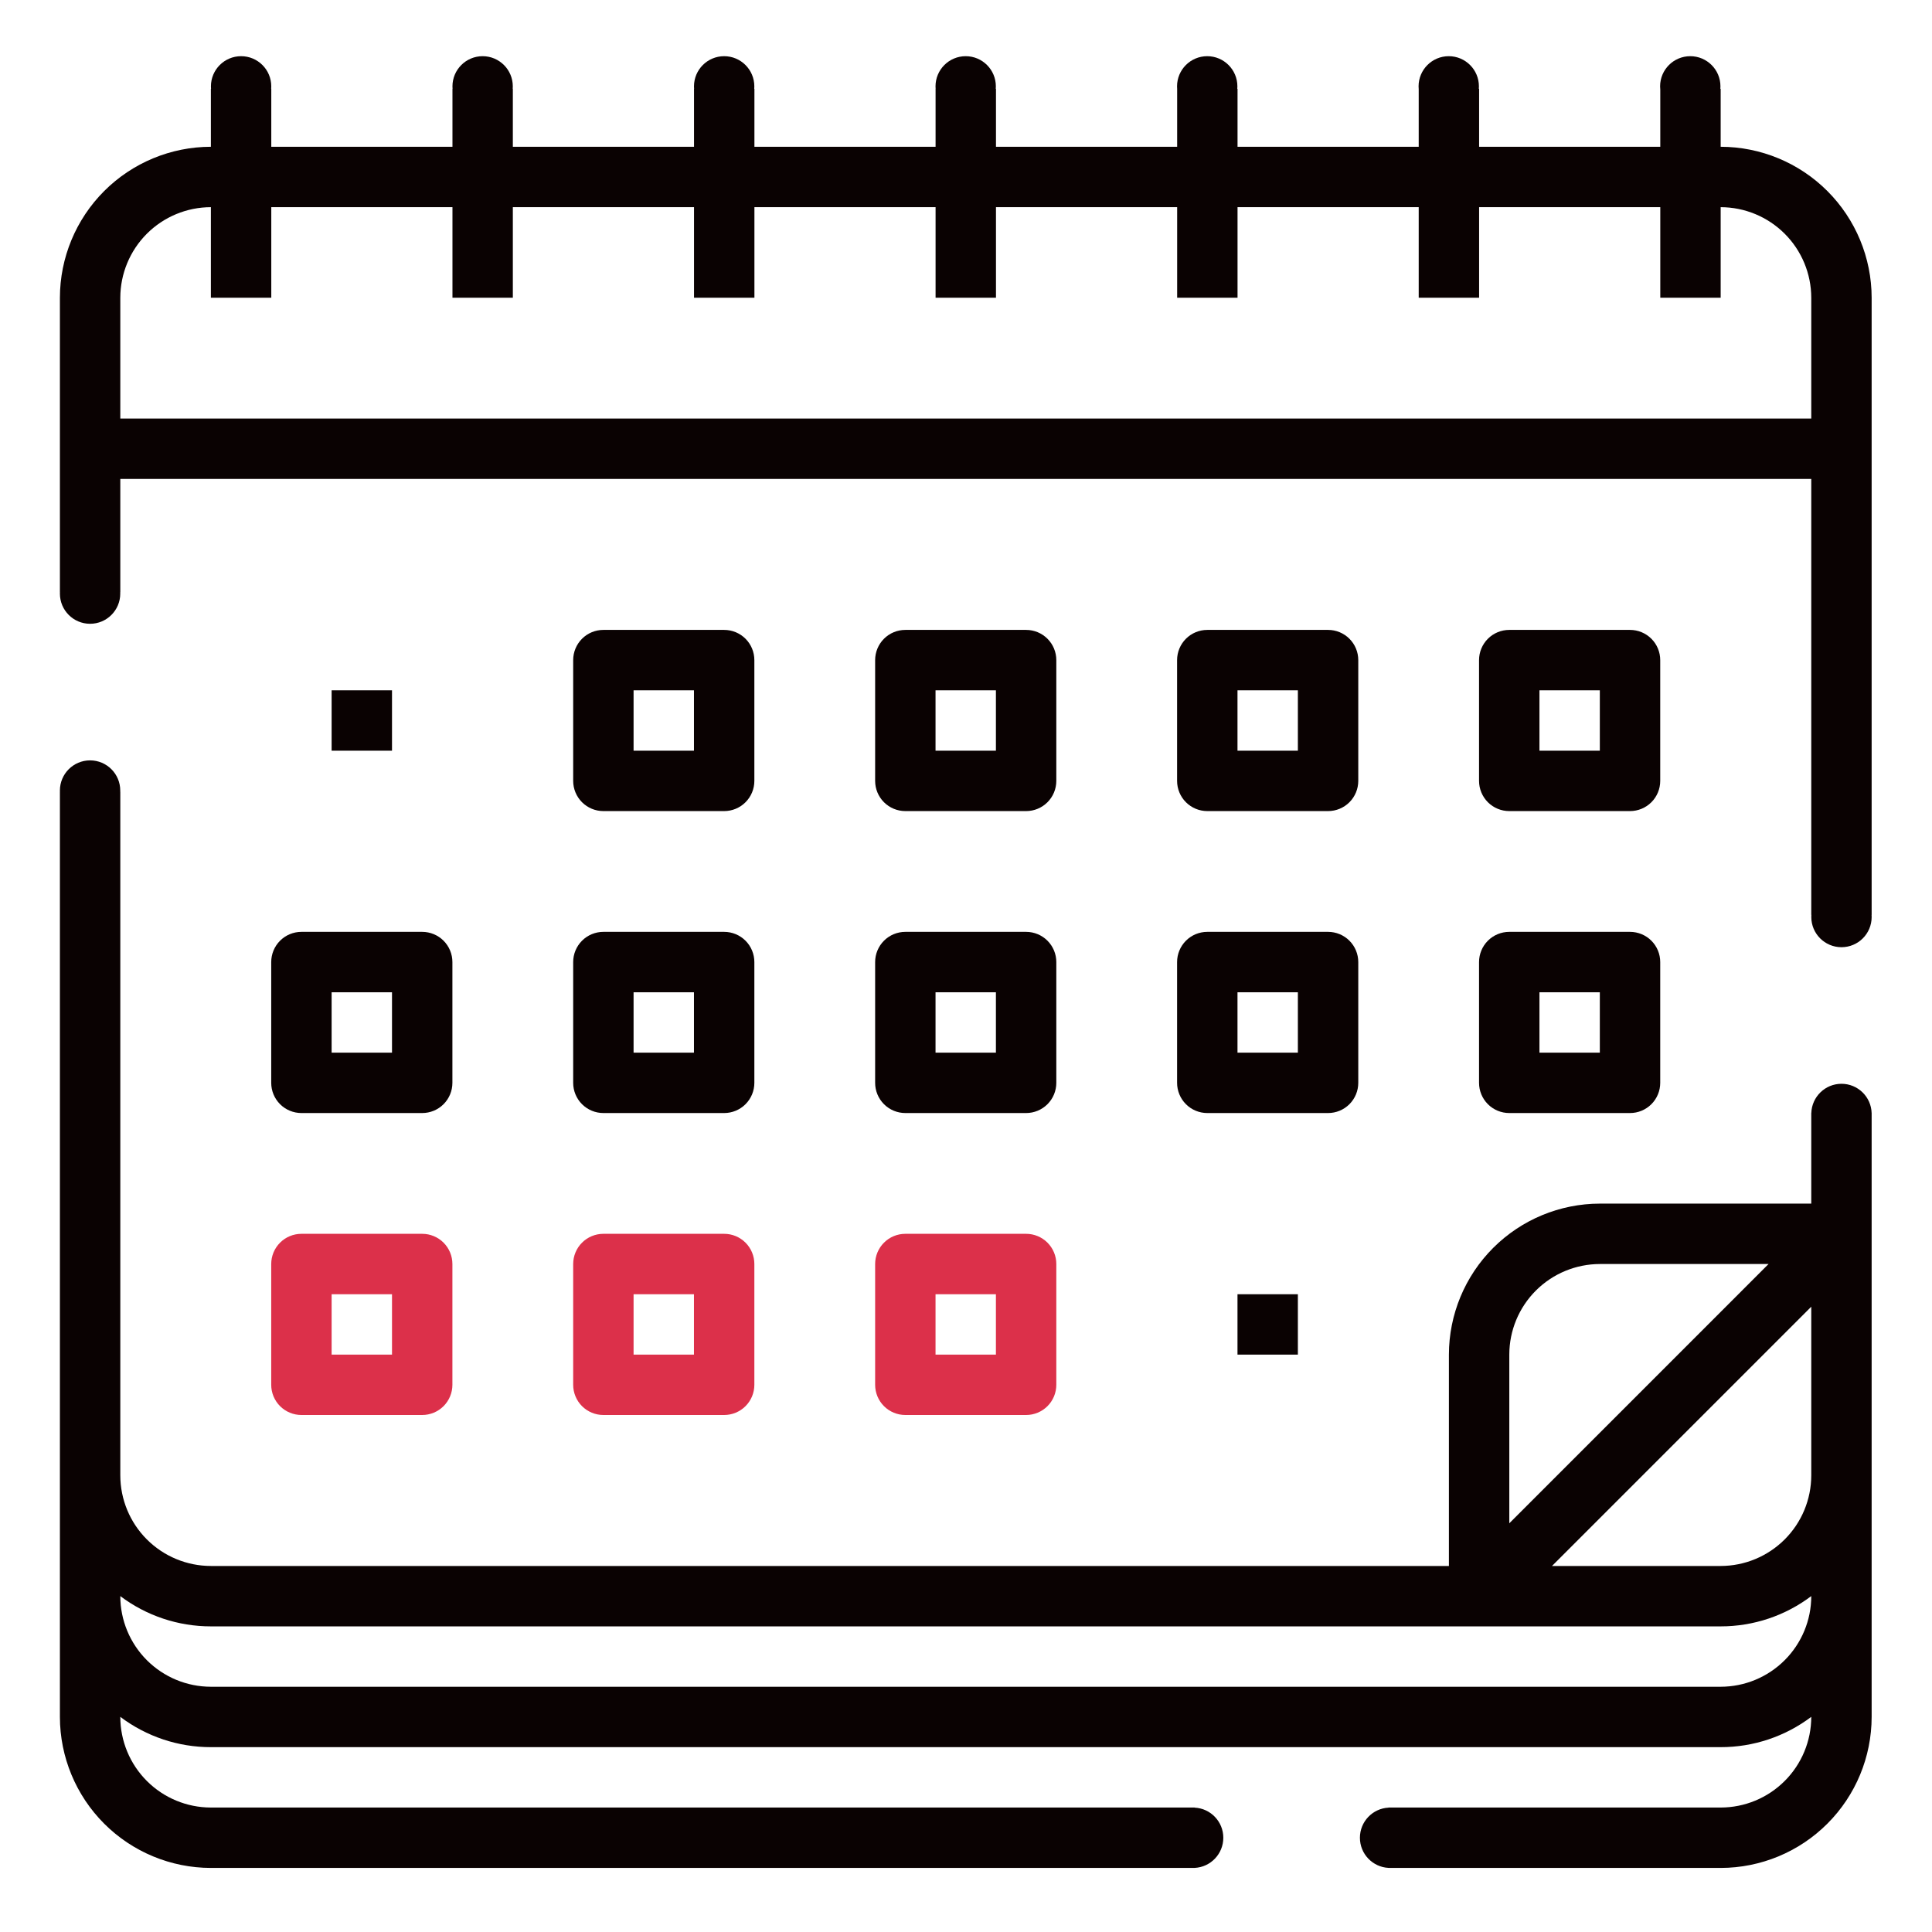
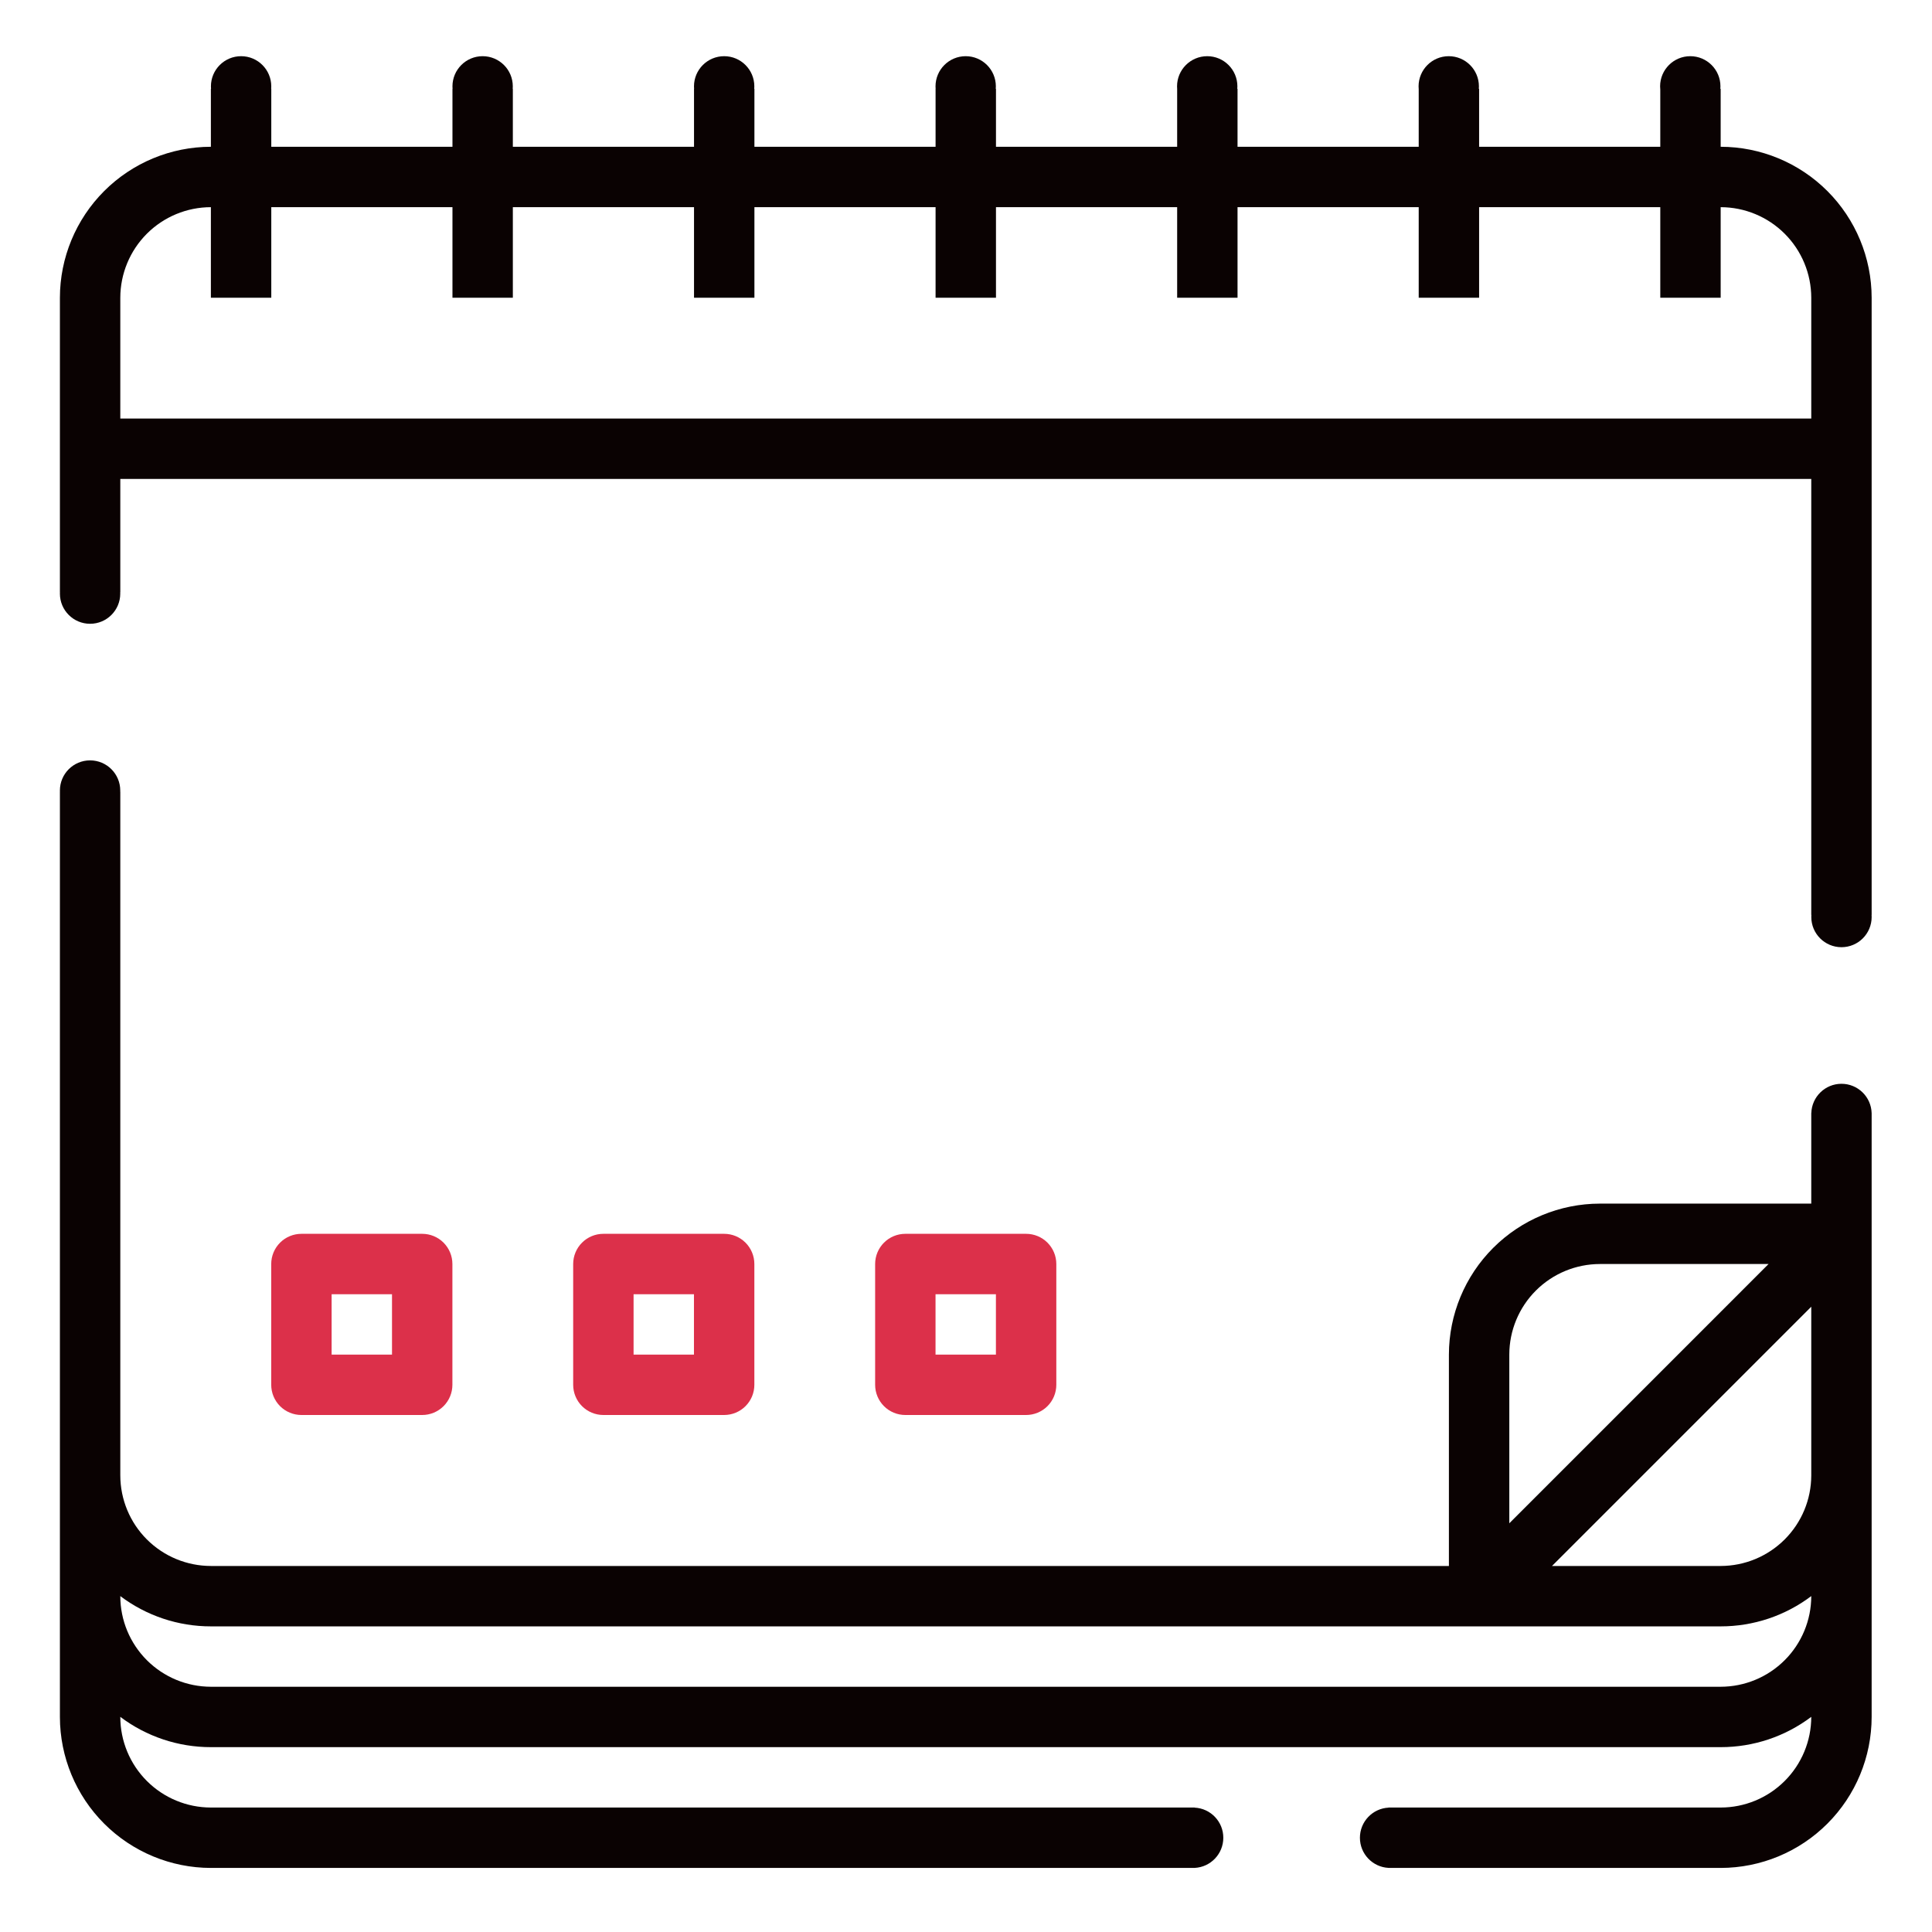
<svg xmlns="http://www.w3.org/2000/svg" width="130" height="130" viewBox="0 0 130 130" fill="none">
-   <path d="M71.077 44.417C71.077 43.878 70.863 43.361 70.482 42.98C70.101 42.599 69.584 42.385 69.045 42.385H60.918C60.379 42.385 59.862 42.599 59.481 42.98C59.1 43.361 58.886 43.878 58.886 44.417V52.544C58.886 53.083 59.1 53.6 59.481 53.981C59.862 54.362 60.379 54.576 60.918 54.576H69.045C69.584 54.576 70.101 54.362 70.482 53.981C70.863 53.6 71.077 53.083 71.077 52.544V44.417ZM67.013 50.512H62.95V46.449H67.013V50.512ZM50.759 44.417C50.759 43.878 50.545 43.361 50.164 42.98C49.783 42.599 49.266 42.385 48.727 42.385H40.6C40.061 42.385 39.544 42.599 39.163 42.98C38.782 43.361 38.568 43.878 38.568 44.417V52.544C38.568 53.083 38.782 53.6 39.163 53.981C39.544 54.362 40.061 54.576 40.6 54.576H48.727C49.266 54.576 49.783 54.362 50.164 53.981C50.545 53.6 50.759 53.083 50.759 52.544V44.417ZM46.695 50.512H42.632V46.449H46.695V50.512ZM111.713 44.417C111.713 43.878 111.499 43.361 111.118 42.98C110.737 42.599 110.22 42.385 109.681 42.385H101.554C101.015 42.385 100.498 42.599 100.117 42.98C99.736 43.361 99.522 43.878 99.522 44.417V52.544C99.522 53.083 99.736 53.6 100.117 53.981C100.498 54.362 101.015 54.576 101.554 54.576H109.681C110.22 54.576 110.737 54.362 111.118 53.981C111.499 53.6 111.713 53.083 111.713 52.544V44.417ZM107.649 50.512H103.586V46.449H107.649V50.512ZM91.395 44.417C91.395 43.878 91.181 43.361 90.8 42.98C90.419 42.599 89.902 42.385 89.363 42.385H81.236C80.697 42.385 80.18 42.599 79.799 42.98C79.418 43.361 79.204 43.878 79.204 44.417V52.544C79.204 53.083 79.418 53.6 79.799 53.981C80.18 54.362 80.697 54.576 81.236 54.576H89.363C89.902 54.576 90.419 54.362 90.8 53.981C91.181 53.6 91.395 53.083 91.395 52.544V44.417ZM87.331 50.512H83.268V46.449H87.331V50.512ZM71.077 64.735C71.077 64.196 70.863 63.679 70.482 63.298C70.101 62.917 69.584 62.703 69.045 62.703H60.918C60.379 62.703 59.862 62.917 59.481 63.298C59.1 63.679 58.886 64.196 58.886 64.735V72.862C58.886 73.401 59.1 73.918 59.481 74.299C59.862 74.68 60.379 74.894 60.918 74.894H69.045C69.584 74.894 70.101 74.68 70.482 74.299C70.863 73.918 71.077 73.401 71.077 72.862V64.735ZM67.013 70.83H62.95V66.767H67.013V70.83ZM50.759 64.735C50.759 64.196 50.545 63.679 50.164 63.298C49.783 62.917 49.266 62.703 48.727 62.703H40.6C40.061 62.703 39.544 62.917 39.163 63.298C38.782 63.679 38.568 64.196 38.568 64.735V72.862C38.568 73.401 38.782 73.918 39.163 74.299C39.544 74.68 40.061 74.894 40.6 74.894H48.727C49.266 74.894 49.783 74.68 50.164 74.299C50.545 73.918 50.759 73.401 50.759 72.862V64.735ZM46.695 70.83H42.632V66.767H46.695V70.83ZM30.441 64.735C30.441 64.196 30.227 63.679 29.846 63.298C29.465 62.917 28.948 62.703 28.409 62.703H20.282C19.743 62.703 19.226 62.917 18.845 63.298C18.464 63.679 18.25 64.196 18.25 64.735V72.862C18.25 73.401 18.464 73.918 18.845 74.299C19.226 74.68 19.743 74.894 20.282 74.894H28.409C28.948 74.894 29.465 74.68 29.846 74.299C30.227 73.918 30.441 73.401 30.441 72.862V64.735ZM26.377 70.83H22.314V66.767H26.377V70.83ZM109.681 62.703H101.554C101.015 62.703 100.498 62.917 100.117 63.298C99.736 63.679 99.522 64.196 99.522 64.735V72.862C99.522 73.401 99.736 73.918 100.117 74.299C100.498 74.68 101.015 74.894 101.554 74.894H109.681C110.22 74.894 110.737 74.68 111.118 74.299C111.499 73.918 111.713 73.401 111.713 72.862V64.735C111.713 64.196 111.499 63.679 111.118 63.298C110.737 62.917 110.22 62.703 109.681 62.703ZM107.649 70.83H103.586V66.767H107.649V70.83ZM91.395 72.862V64.735C91.395 64.196 91.181 63.679 90.8 63.298C90.419 62.917 89.902 62.703 89.363 62.703H81.236C80.697 62.703 80.18 62.917 79.799 63.298C79.418 63.679 79.204 64.196 79.204 64.735V72.862C79.204 73.401 79.418 73.918 79.799 74.299C80.18 74.68 80.697 74.894 81.236 74.894H89.363C89.902 74.894 90.419 74.68 90.8 74.299C91.181 73.918 91.395 73.401 91.395 72.862ZM87.331 70.83H83.268V66.767H87.331V70.83ZM83.268 91.148V87.085H87.331V91.148H83.268ZM26.377 46.449V50.512H22.314V46.449H26.377Z" fill="#0A0202" />
  <path d="M69.045 83.021H60.918C60.379 83.021 59.862 83.235 59.481 83.616C59.1 83.997 58.886 84.514 58.886 85.053V93.18C58.886 93.719 59.1 94.236 59.481 94.617C59.862 94.998 60.379 95.212 60.918 95.212H69.045C69.584 95.212 70.101 94.998 70.482 94.617C70.863 94.236 71.077 93.719 71.077 93.18V85.053C71.077 84.514 70.863 83.997 70.482 83.616C70.101 83.235 69.584 83.021 69.045 83.021ZM67.013 91.148H62.95V87.085H67.013V91.148ZM48.727 83.021H40.6C40.061 83.021 39.544 83.235 39.163 83.616C38.782 83.997 38.568 84.514 38.568 85.053V93.18C38.568 93.719 38.782 94.236 39.163 94.617C39.544 94.998 40.061 95.212 40.6 95.212H48.727C49.266 95.212 49.783 94.998 50.164 94.617C50.545 94.236 50.759 93.719 50.759 93.18V85.053C50.759 84.514 50.545 83.997 50.164 83.616C49.783 83.235 49.266 83.021 48.727 83.021ZM46.695 91.148H42.632V87.085H46.695V91.148ZM28.409 83.021H20.282C19.743 83.021 19.226 83.235 18.845 83.616C18.464 83.997 18.25 84.514 18.25 85.053V93.18C18.25 93.719 18.464 94.236 18.845 94.617C19.226 94.998 19.743 95.212 20.282 95.212H28.409C28.948 95.212 29.465 94.998 29.846 94.617C30.227 94.236 30.441 93.719 30.441 93.18V85.053C30.441 84.514 30.227 83.997 29.846 83.616C29.465 83.235 28.948 83.021 28.409 83.021ZM26.377 91.148H22.314V87.085H26.377V91.148Z" fill="#DC304A" />
  <path fill-rule="evenodd" clip-rule="evenodd" d="M18.247 5.978C18.251 5.923 18.253 5.867 18.253 5.811C18.253 4.69 17.345 3.781 16.223 3.781C15.102 3.781 14.193 4.69 14.193 5.811C14.193 5.867 14.196 5.923 14.2 5.978H14.19V9.876C11.497 9.879 8.915 10.951 7.01 12.855C5.106 14.76 4.034 17.342 4.031 20.035V39.845H4.034C4.032 39.878 4.031 39.91 4.031 39.943C4.031 41.064 4.94 41.973 6.061 41.973C7.182 41.973 8.091 41.064 8.091 39.943C8.091 39.91 8.091 39.878 8.089 39.845H8.095V32.226H121.876V61.556H121.884C121.881 61.605 121.879 61.655 121.879 61.705C121.879 62.827 122.788 63.735 123.909 63.735C125.03 63.735 125.939 62.827 125.939 61.705C125.939 61.655 125.937 61.605 125.934 61.556H125.939V20.035C125.936 17.342 124.865 14.76 122.96 12.855C121.056 10.951 118.474 9.879 115.78 9.876V5.978H115.758C115.763 5.923 115.765 5.867 115.765 5.811C115.765 4.69 114.856 3.781 113.735 3.781C112.614 3.781 111.705 4.69 111.705 5.811C111.705 5.884 111.709 5.957 111.717 6.028V9.876H99.526V5.978H99.506C99.511 5.923 99.513 5.867 99.513 5.811C99.513 4.69 98.604 3.781 97.483 3.781C96.362 3.781 95.453 4.69 95.453 5.811C95.453 5.876 95.456 5.94 95.462 6.004V9.876H83.271V5.978H83.254C83.259 5.923 83.261 5.867 83.261 5.811C83.261 4.69 82.352 3.781 81.231 3.781C80.11 3.781 79.201 4.69 79.201 5.811C79.201 5.867 79.204 5.923 79.208 5.978L79.208 9.876H67.017V5.978H67.002C67.007 5.923 67.009 5.867 67.009 5.811C67.009 4.69 66.1 3.781 64.979 3.781C63.858 3.781 62.949 4.69 62.949 5.811C62.949 5.867 62.952 5.923 62.956 5.978H62.953V9.876H50.763V5.978H50.751C50.755 5.923 50.757 5.867 50.757 5.811C50.757 4.69 49.848 3.781 48.727 3.781C47.606 3.781 46.697 4.69 46.697 5.811C46.697 5.867 46.7 5.923 46.704 5.978H46.699V9.876H34.508V5.978H34.499C34.503 5.923 34.505 5.867 34.505 5.811C34.505 4.69 33.596 3.781 32.475 3.781C31.354 3.781 30.445 4.69 30.445 5.811C30.445 5.867 30.448 5.923 30.452 5.978H30.445V9.876H18.254V5.978H18.247ZM8.095 20.035C8.097 18.419 8.74 16.87 9.882 15.727C11.025 14.585 12.574 13.942 14.19 13.94V20.035H18.254V13.94H30.445V20.035H34.508V13.94H46.699V20.035H50.763V13.94H62.953V20.035H67.017V13.94H79.208V20.035H83.271V13.94H95.462V20.035H99.526V13.94H111.717V20.035H115.78V13.94C117.396 13.942 118.946 14.585 120.088 15.727C121.231 16.87 121.874 18.419 121.876 20.035V28.163H8.095V20.035Z" fill="#0A0202" />
  <path fill-rule="evenodd" clip-rule="evenodd" d="M14.19 125.689H80.255L80.284 125.689L80.314 125.689H80.385V125.687C81.46 125.634 82.314 124.746 82.314 123.659C82.314 122.572 81.46 121.684 80.385 121.632V121.625H14.19C12.574 121.624 11.025 120.981 9.882 119.838C8.739 118.695 8.097 117.146 8.095 115.53V115.524C9.851 116.849 11.991 117.564 14.19 117.562H115.78C117.98 117.564 120.12 116.849 121.876 115.524V115.53C121.874 117.146 121.231 118.695 120.088 119.838C118.946 120.981 117.396 121.624 115.78 121.625H93.43V121.632C92.359 121.687 91.506 122.574 91.506 123.659C91.506 124.745 92.359 125.631 93.43 125.686V125.689H93.507L93.536 125.689L93.566 125.689H115.78C118.474 125.686 121.056 124.615 122.96 122.71C124.865 120.806 125.936 118.223 125.939 115.53V74.894H125.938C125.905 73.802 125.009 72.926 123.909 72.926C122.809 72.926 121.913 73.802 121.88 74.894H121.876V80.989H107.653C104.96 80.992 102.377 82.064 100.473 83.968C98.568 85.873 97.497 88.455 97.494 91.148V105.371H14.19C12.574 105.369 11.025 104.726 9.882 103.584C8.74 102.441 8.097 100.892 8.095 99.275V53.276H8.09C8.091 53.249 8.091 53.221 8.091 53.194C8.091 52.073 7.182 51.164 6.061 51.164C4.94 51.164 4.031 52.073 4.031 53.194C4.031 53.221 4.032 53.249 4.033 53.276H4.031V115.53C4.034 118.223 5.106 120.806 7.01 122.71C8.915 124.615 11.497 125.686 14.19 125.689ZM121.876 99.275C121.874 100.892 121.231 102.441 120.088 103.584C118.946 104.726 117.396 105.369 115.78 105.371H104.431L121.876 87.926V99.275ZM101.558 91.148C101.559 89.532 102.202 87.983 103.345 86.84C104.488 85.698 106.037 85.055 107.653 85.053H119.002L101.558 102.498V91.148ZM8.095 107.397C9.851 108.722 11.991 109.437 14.19 109.435H115.78C117.98 109.437 120.12 108.722 121.876 107.397V107.403C121.874 109.019 121.231 110.568 120.088 111.711C118.946 112.853 117.396 113.496 115.78 113.498H14.19C12.574 113.496 11.025 112.853 9.882 111.711C8.74 110.568 8.097 109.019 8.095 107.403V107.397Z" fill="#0A0202" />
</svg>